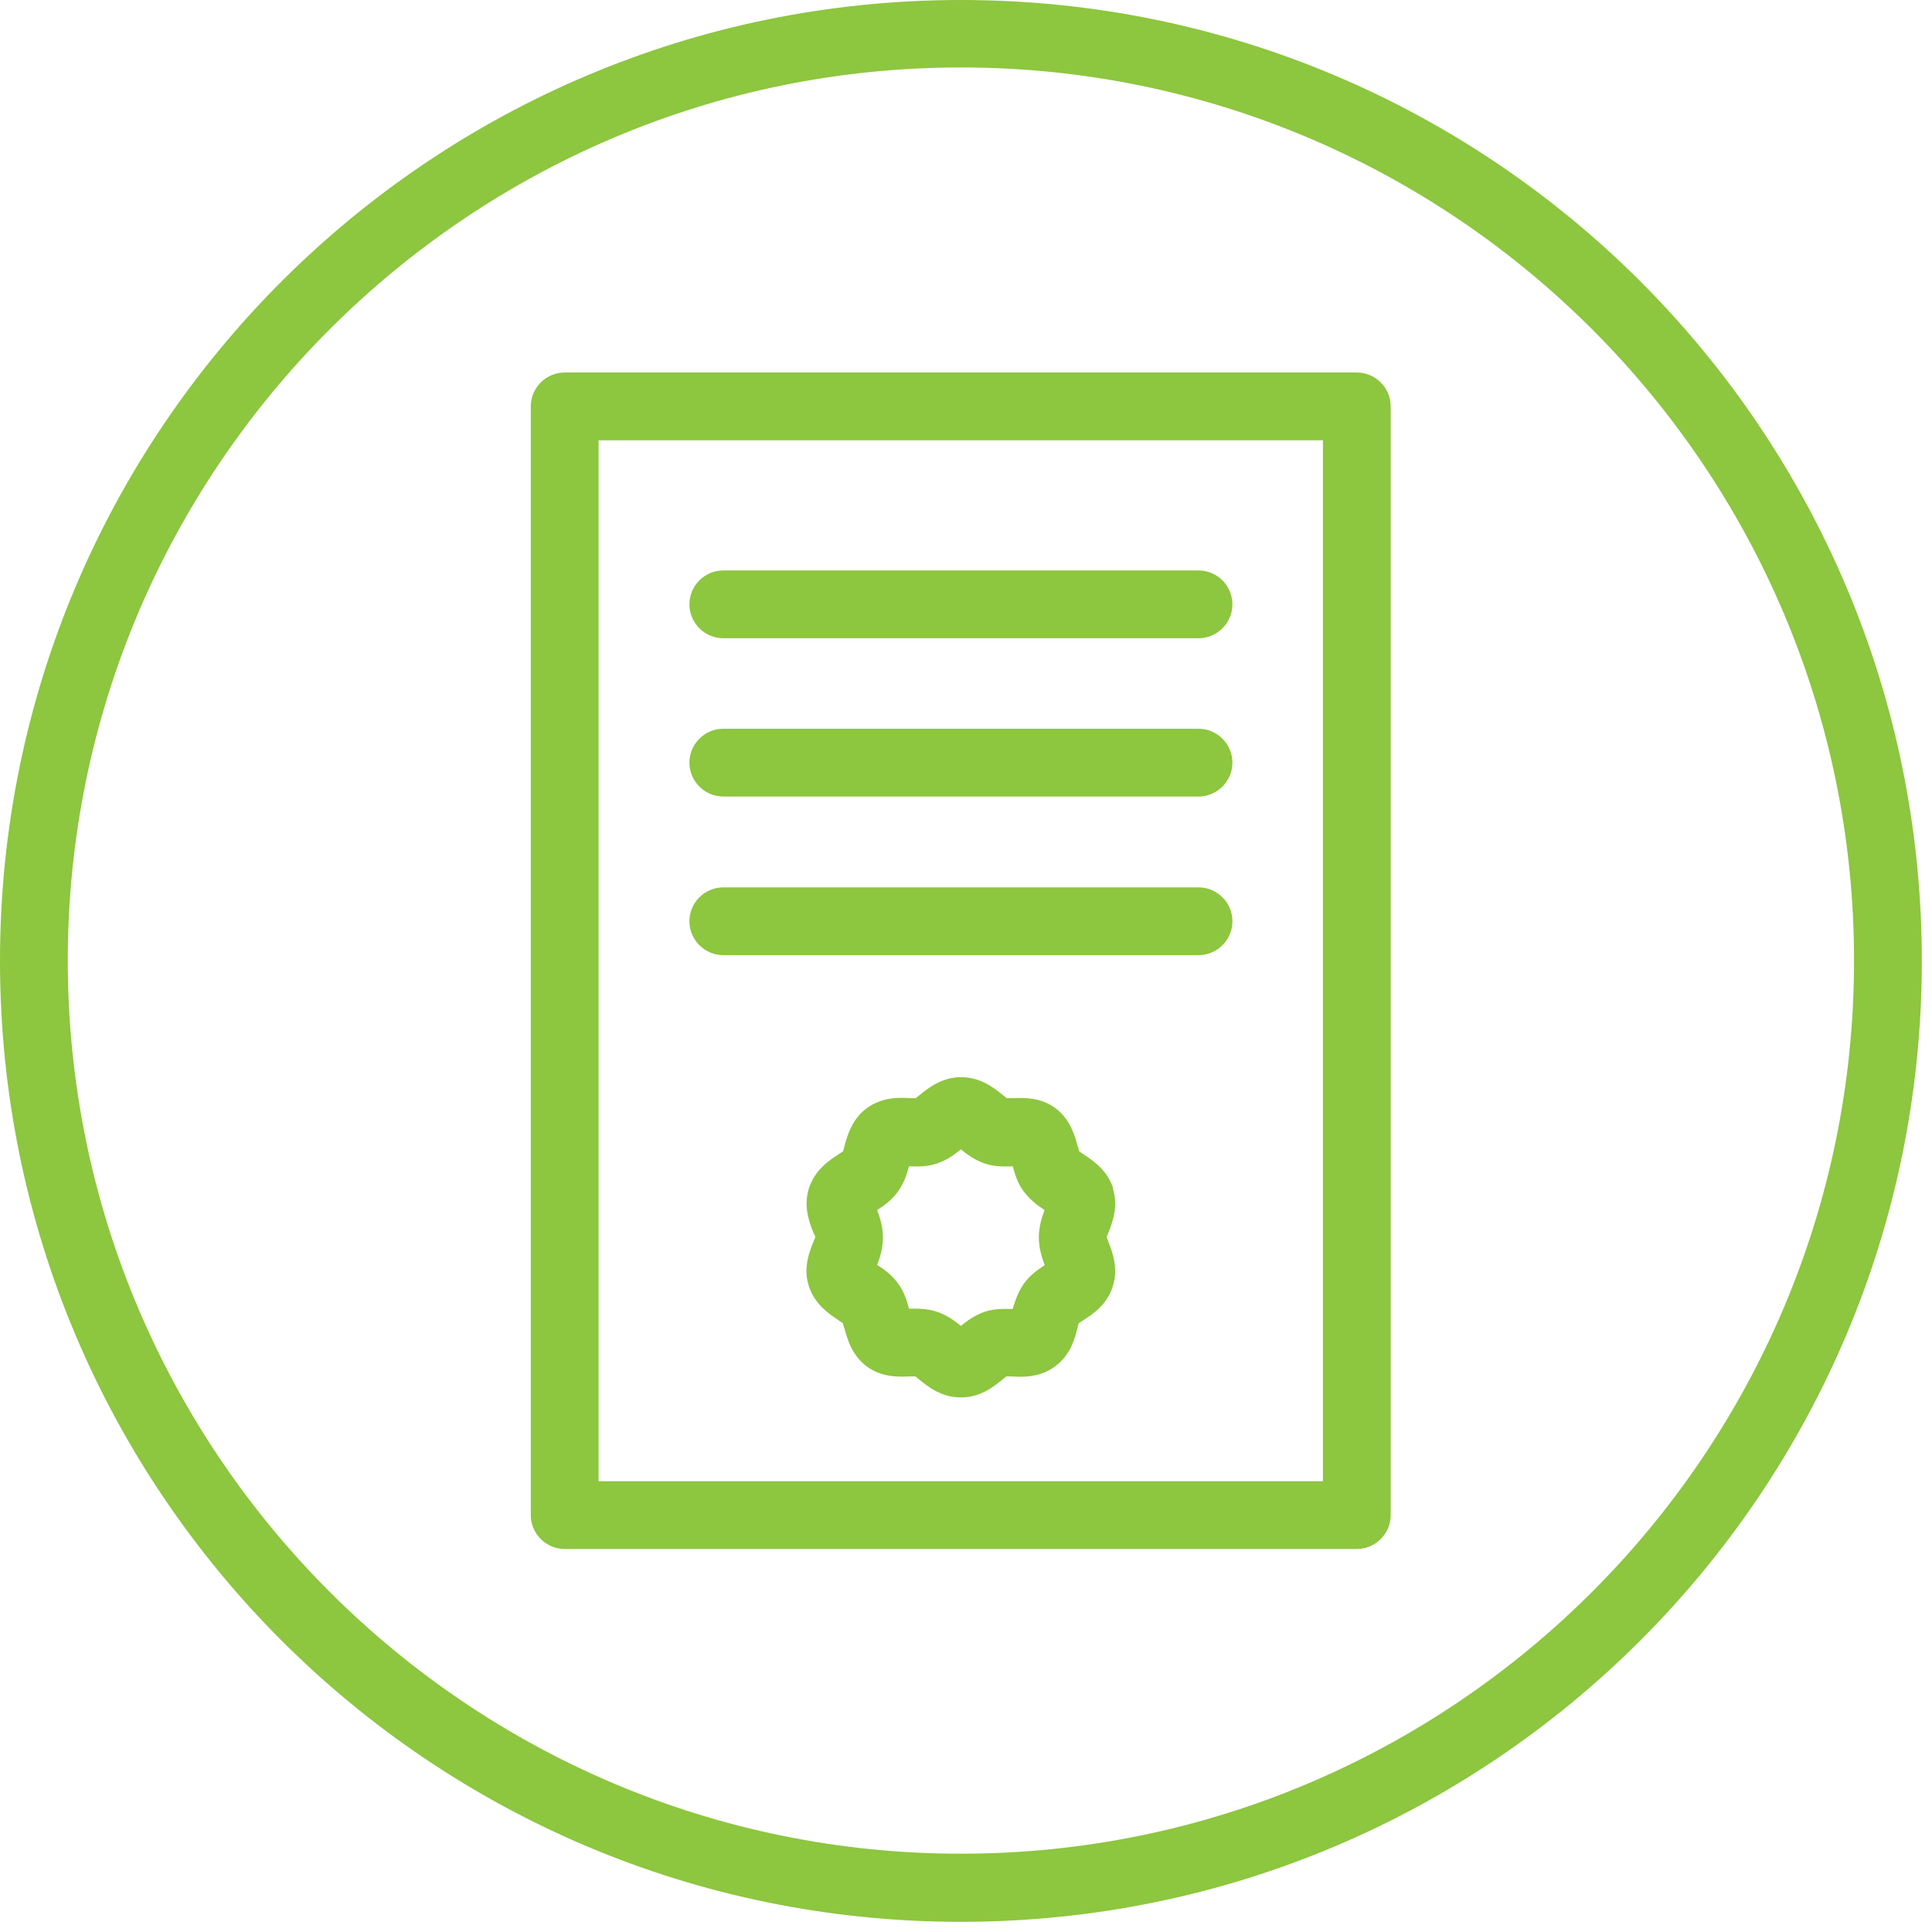
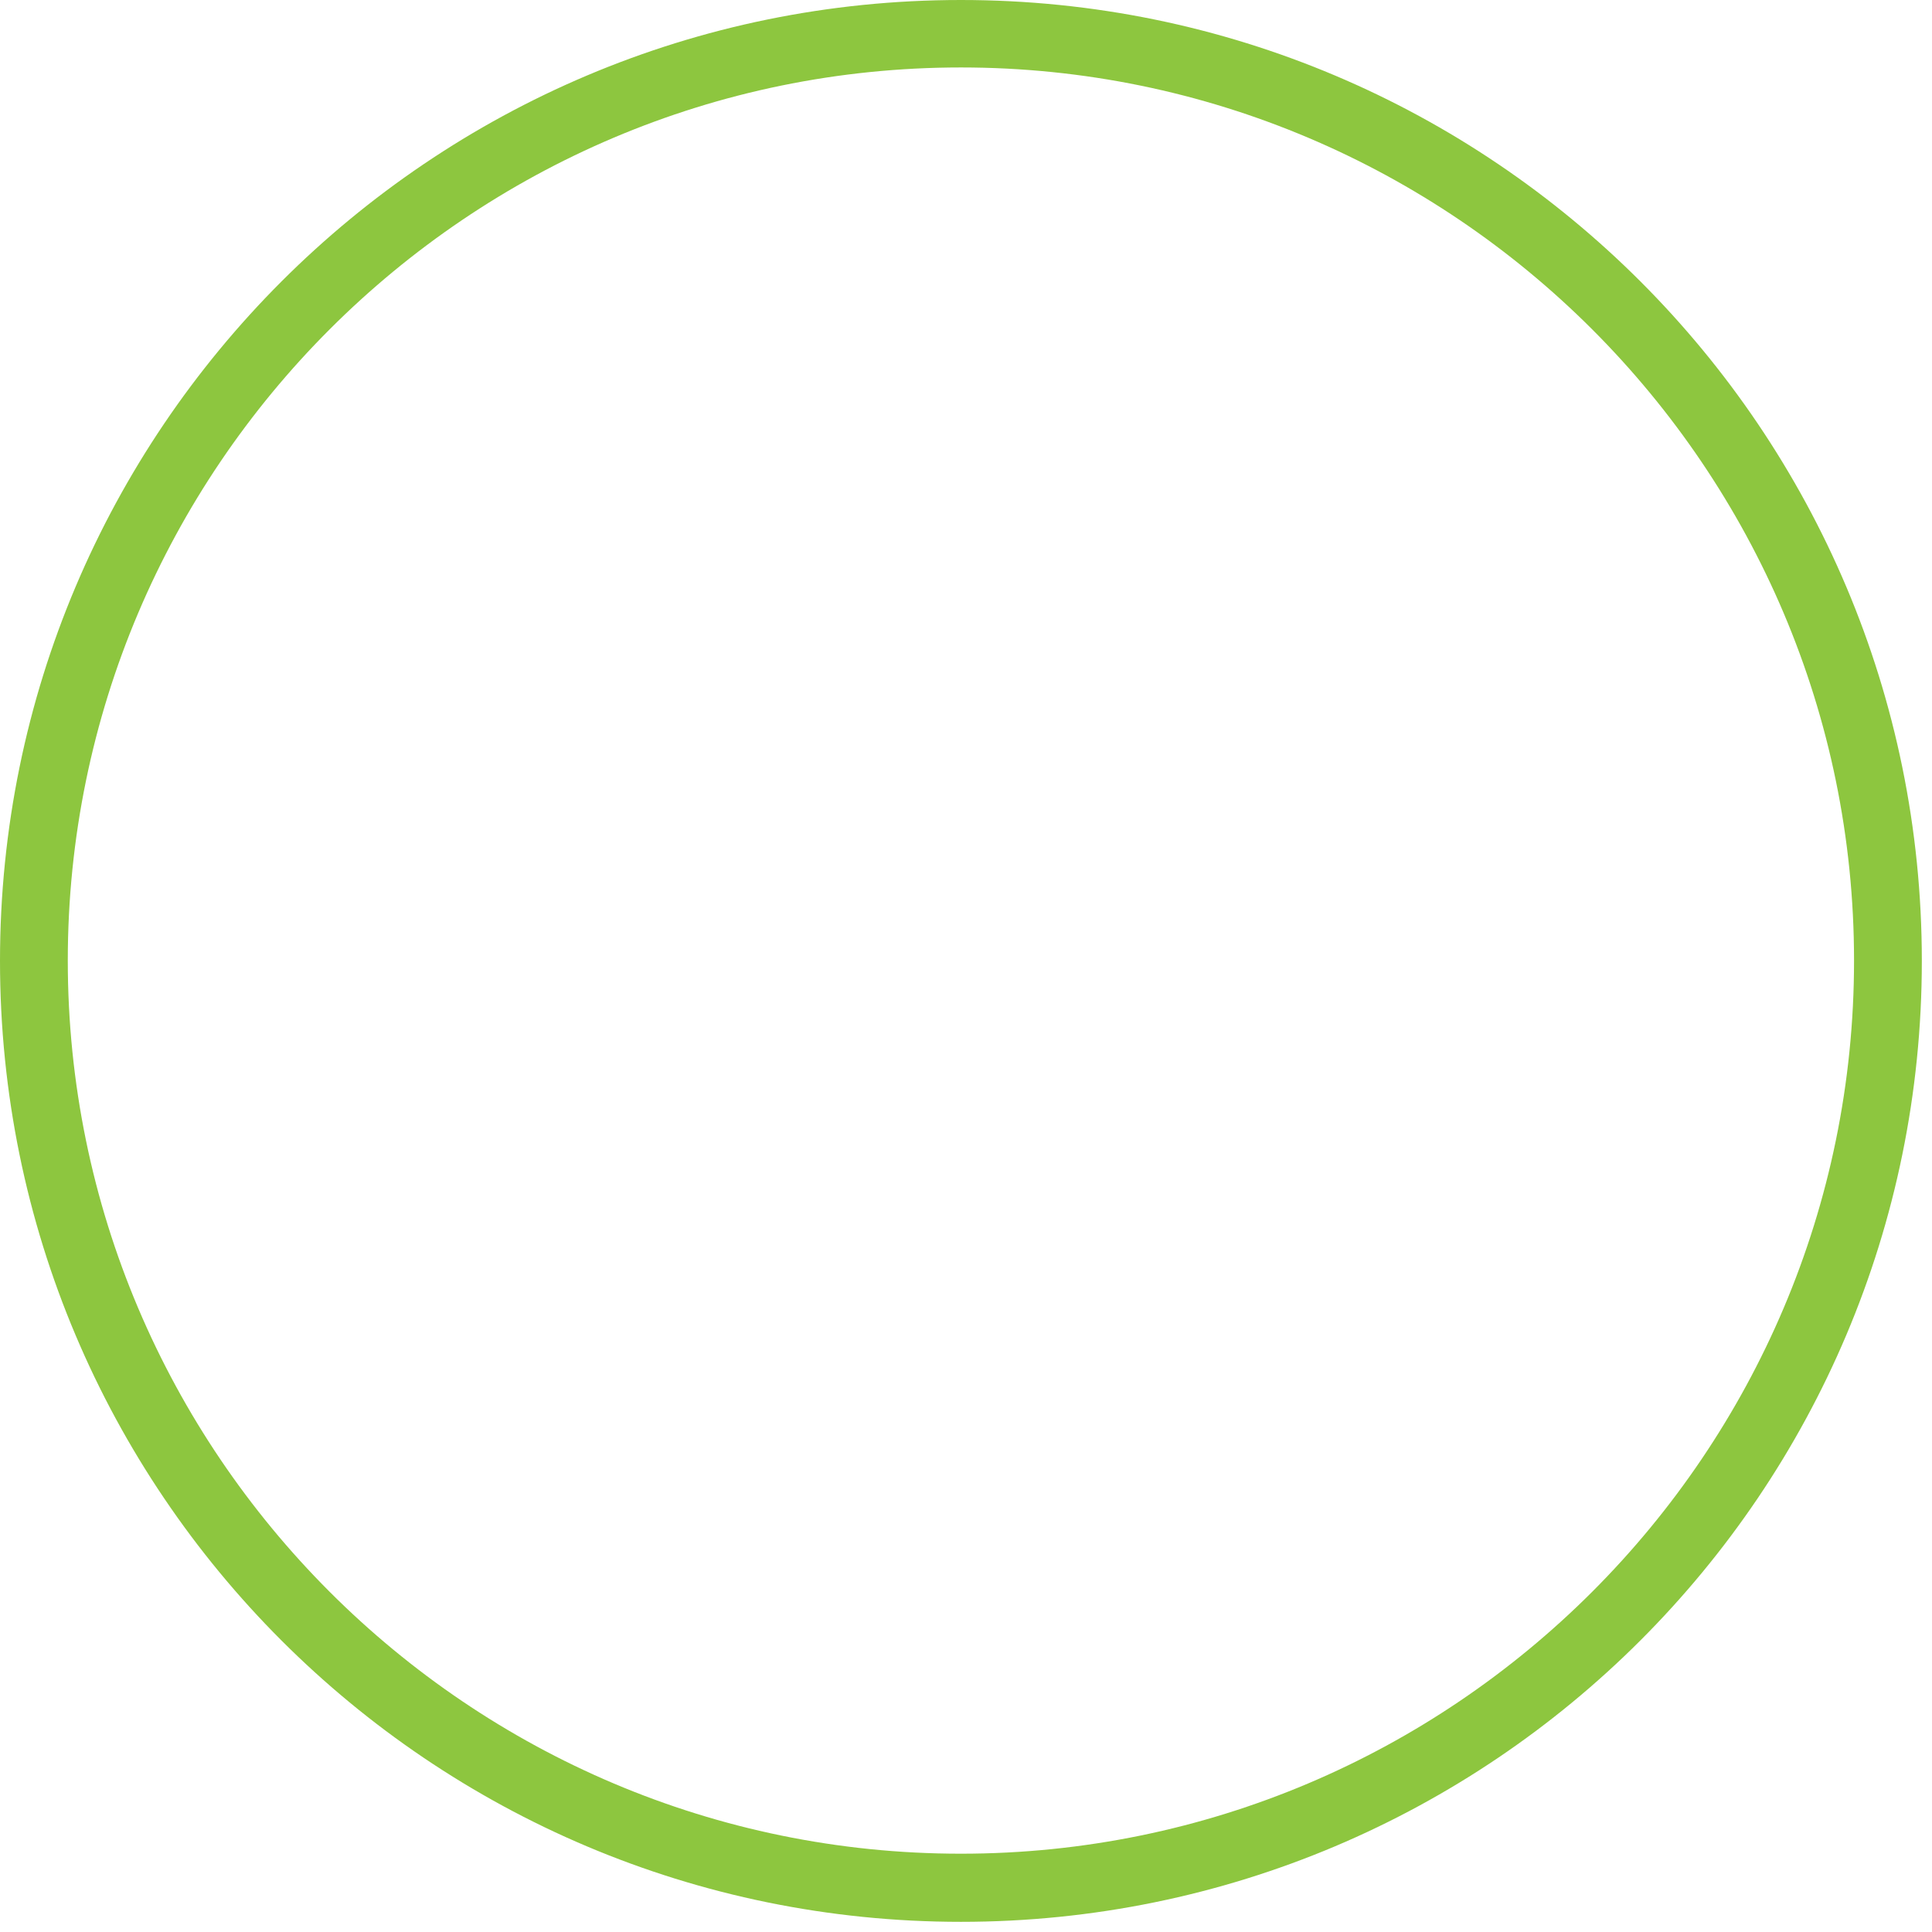
<svg xmlns="http://www.w3.org/2000/svg" width="57" height="57" viewBox="0 0 57 57" fill="none">
  <path d="M28.35 54.69C13.82 54.69 2 42.87 2 28.34C2 13.81 13.82 1.99 28.35 1.99C42.88 1.99 54.7 13.81 54.7 28.34C54.7 42.87 42.88 54.69 28.35 54.69ZM28.35 0C12.7 0 0 12.69 0 28.35C0 44.01 12.69 56.7 28.35 56.7C44.01 56.7 56.7 44.01 56.7 28.35C56.7 12.69 44.01 0 28.35 0Z" fill="#8DC63F" />
-   <path d="M39.03 43.7H17.66V12.99H39.03V43.7ZM40.03 10.99H16.66C16.11 10.99 15.66 11.44 15.66 11.99V44.7C15.66 45.25 16.11 45.7 16.66 45.7H40.03C40.58 45.7 41.03 45.25 41.03 44.7V11.99C41.03 11.44 40.58 10.99 40.03 10.99Z" fill="#8DC63F" />
-   <path d="M30.819 37.329C30.629 37.449 30.389 37.619 30.209 37.869C30.029 38.129 29.939 38.409 29.879 38.619C29.649 38.619 29.359 38.599 29.059 38.699C28.759 38.799 28.519 38.979 28.349 39.119C28.179 38.979 27.939 38.799 27.639 38.699C27.419 38.629 27.209 38.609 27.019 38.609C26.949 38.609 26.879 38.609 26.819 38.609C26.759 38.389 26.679 38.109 26.489 37.859C26.309 37.609 26.069 37.439 25.879 37.319C25.959 37.109 26.049 36.829 26.049 36.509C26.049 36.189 25.959 35.919 25.879 35.699C26.069 35.579 26.309 35.409 26.489 35.159C26.679 34.899 26.759 34.619 26.819 34.409C27.049 34.419 27.339 34.429 27.639 34.329C27.939 34.229 28.179 34.049 28.349 33.909C28.519 34.049 28.759 34.229 29.059 34.329C29.359 34.429 29.649 34.419 29.879 34.409C29.939 34.629 30.019 34.909 30.209 35.159C30.399 35.409 30.629 35.579 30.819 35.699C30.739 35.909 30.649 36.189 30.649 36.509C30.649 36.829 30.739 37.099 30.819 37.319M32.839 35.049C32.659 34.509 32.239 34.239 31.959 34.049C31.919 34.019 31.879 33.999 31.839 33.969C31.829 33.919 31.819 33.869 31.799 33.829C31.709 33.509 31.579 33.019 31.129 32.689C30.679 32.359 30.179 32.389 29.849 32.399C29.799 32.399 29.749 32.399 29.699 32.399C29.659 32.369 29.629 32.339 29.589 32.309C29.329 32.099 28.929 31.779 28.359 31.779C27.789 31.779 27.389 32.099 27.129 32.309C27.089 32.339 27.059 32.369 27.019 32.399C26.969 32.399 26.919 32.399 26.869 32.399C26.539 32.379 26.039 32.359 25.579 32.689C25.129 33.019 24.999 33.509 24.909 33.829C24.899 33.879 24.889 33.929 24.869 33.969C24.829 33.999 24.789 34.019 24.749 34.049C24.469 34.229 24.049 34.509 23.869 35.049C23.699 35.579 23.869 36.039 23.989 36.349C24.019 36.419 24.049 36.479 24.059 36.459C24.049 36.529 24.019 36.589 23.989 36.659C23.869 36.969 23.689 37.429 23.869 37.959C24.049 38.499 24.469 38.769 24.749 38.959C24.789 38.989 24.829 39.009 24.869 39.039C24.879 39.089 24.889 39.139 24.909 39.179C24.999 39.499 25.129 39.989 25.579 40.319C26.029 40.649 26.529 40.619 26.859 40.609C26.909 40.609 26.959 40.609 27.009 40.609C27.009 40.609 27.079 40.669 27.119 40.699C27.379 40.909 27.769 41.229 28.349 41.229C28.929 41.229 29.319 40.909 29.579 40.699C29.619 40.669 29.649 40.639 29.689 40.609C29.689 40.609 29.789 40.609 29.839 40.609C30.169 40.629 30.669 40.649 31.119 40.319C31.579 39.989 31.709 39.499 31.789 39.179C31.799 39.129 31.809 39.079 31.829 39.039C31.869 39.009 31.909 38.989 31.949 38.959C32.229 38.779 32.659 38.499 32.829 37.959C32.999 37.429 32.829 36.969 32.709 36.659C32.689 36.609 32.669 36.559 32.649 36.499C32.669 36.449 32.689 36.399 32.709 36.349C32.829 36.039 32.999 35.579 32.829 35.049" fill="#8DC63F" />
-   <path d="M21.34 18.83H35.36C35.91 18.83 36.36 18.38 36.36 17.83C36.36 17.28 35.91 16.83 35.36 16.83H21.34C20.79 16.83 20.34 17.28 20.34 17.83C20.34 18.38 20.79 18.83 21.34 18.83Z" fill="#8DC63F" />
-   <path d="M21.34 23.5H35.36C35.91 23.5 36.36 23.05 36.36 22.5C36.36 21.95 35.91 21.5 35.36 21.5H21.34C20.79 21.5 20.34 21.95 20.34 22.5C20.34 23.05 20.79 23.5 21.34 23.5Z" fill="#8DC63F" />
-   <path d="M21.34 28.18H35.36C35.91 28.18 36.36 27.73 36.36 27.18C36.36 26.63 35.91 26.18 35.36 26.18H21.34C20.79 26.18 20.34 26.63 20.34 27.18C20.34 27.73 20.79 28.18 21.34 28.18Z" fill="#8DC63F" />
</svg>